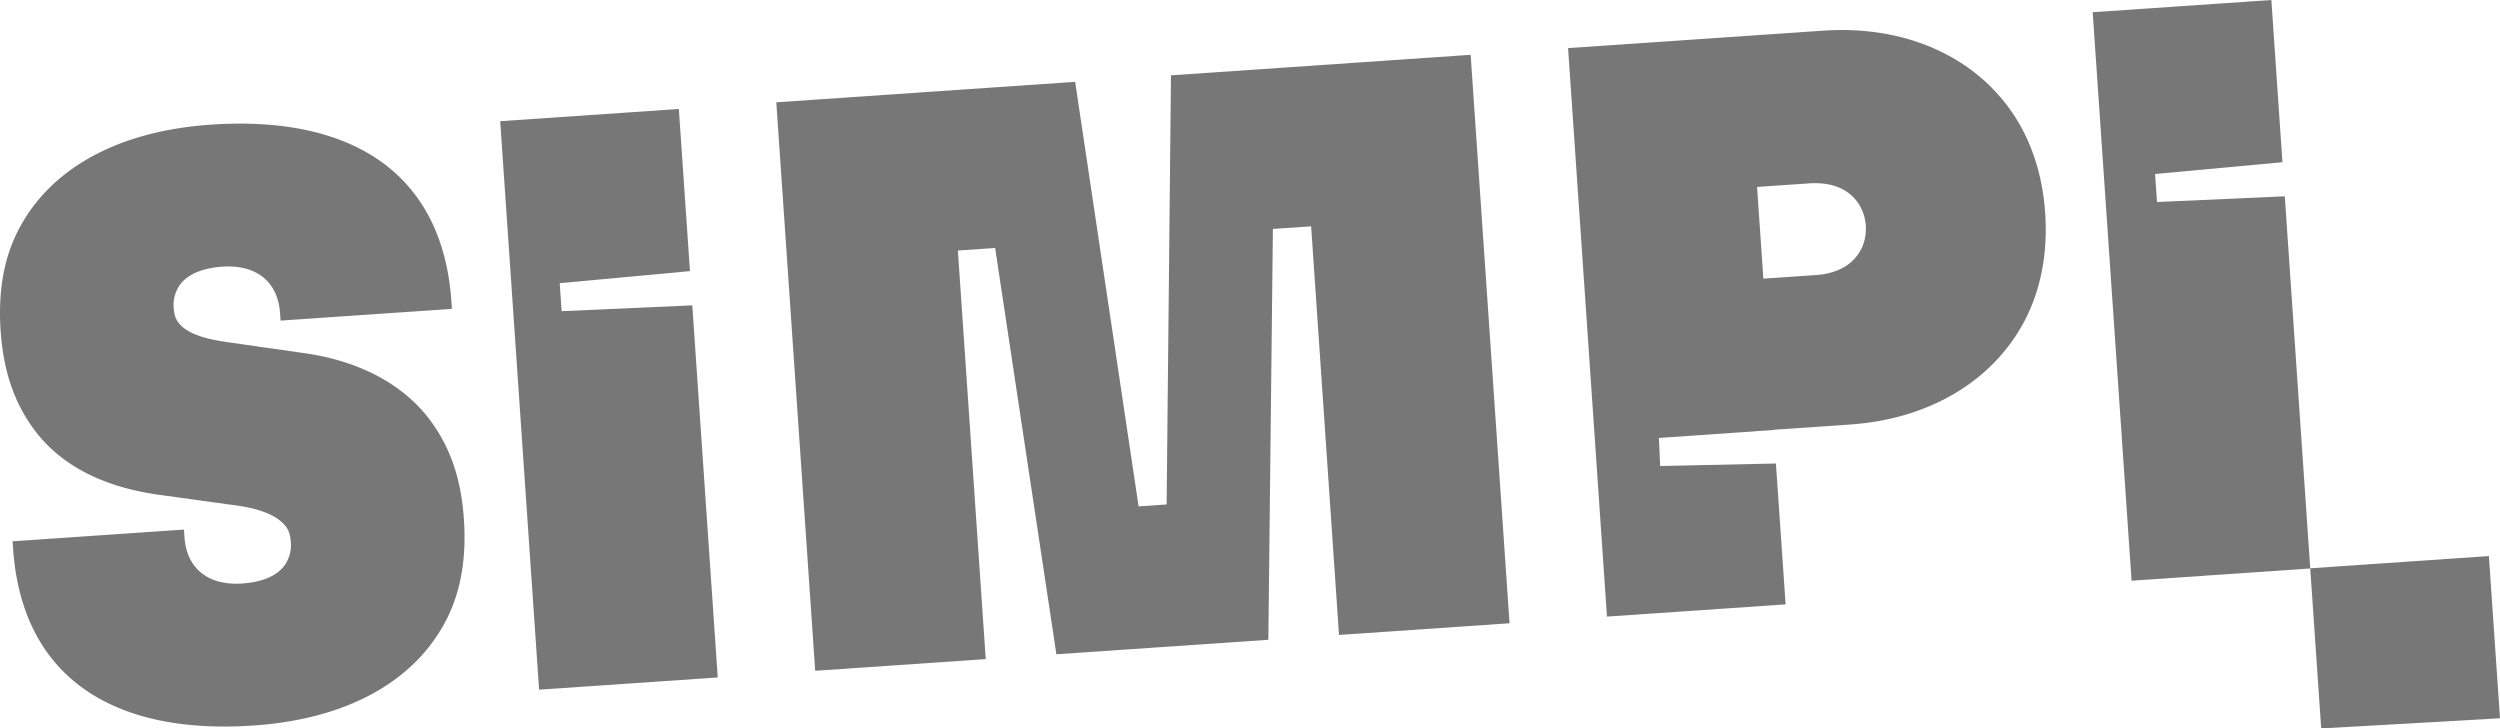
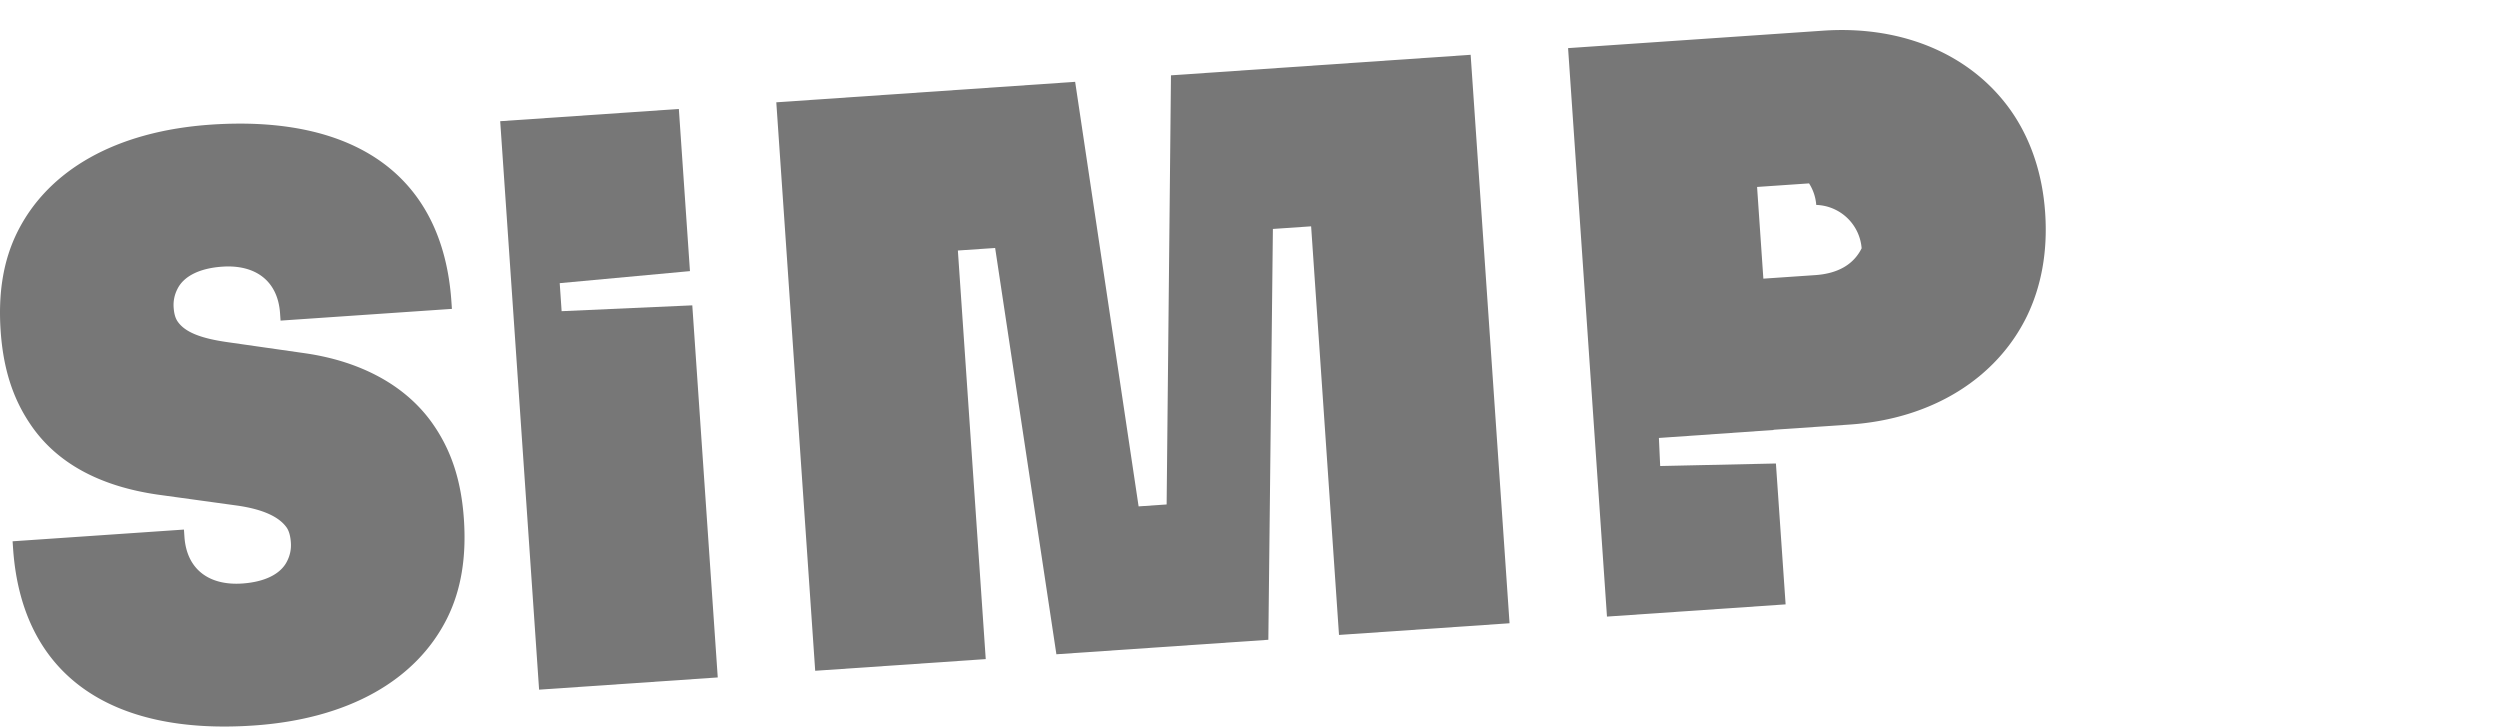
<svg xmlns="http://www.w3.org/2000/svg" viewBox="0 0 1805.3 526.01">
  <defs>
    <style>.cls-1{fill:#777777;}</style>
  </defs>
  <g id="Layer_2" data-name="Layer 2">
    <g id="Layer_1-2" data-name="Layer 1">
      <path class="cls-1" d="M313.93,308.16c-19.06-28.75-52.13-47.11-93.78-53.09l-55.92-8c-19.64-2.78-30.56-7.34-35.77-14.64-2-2.81-2.79-6.29-3.07-10.4A25.14,25.14,0,0,1,128,208.93c4.64-9.74,16.63-15.28,32.46-16.36,24-1.65,40.17,10.22,41.78,33.67l.36,5.28,123.74-8.47-.36-5.28C319.75,126.29,255.51,83,152.3,90,83.69,94.72,34.93,122.8,12.65,167.34,2.28,188.08-1.39,211.89.46,238.87s8.61,48.32,21.07,66.9C40.59,334.52,72.36,351.2,114,357.19l57.1,7.87c19.63,2.78,30.63,8.51,35.84,15.81,2,2.82,2.83,6.88,3.11,11A25.16,25.16,0,0,1,207.43,405c-4.63,9.74-16.63,15.28-32.46,16.36-24,1.65-40.17-10.22-41.78-33.67l-.36-5.28L9.09,390.88l.36,5.28C15.71,487.64,80,531,183.17,523.9c68.61-4.69,117.36-32.77,139.64-77.3,10.36-20.75,14-44.57,12.19-71.54S326.39,326.74,313.93,308.16Z" />
      <polygon class="cls-1" points="845.58 54.4 842.45 364.28 822.21 365.67 776.39 59.09 560.58 73.88 588.67 484.38 711.82 475.95 691.7 180.9 718.61 179.06 762.84 472.46 915.9 461.99 919.18 165.33 946.79 163.44 966.92 458.5 1090.07 450.07 1061.98 39.57 845.58 54.4" />
      <polygon class="cls-1" points="405.56 224.71 404.18 204.47 498.23 195.78 490.21 78.69 361.2 87.52 389.29 498.02 518.3 489.19 499.92 220.5 405.56 224.71" />
-       <path class="cls-1" d="M1453.75,82.28c-27.56-41.12-77.45-64.22-137.27-60.13l-184.14,12.6,28.09,410.5,129-8.82-7-101.73-83.58,1.82-.92-20.26,82.84-5.77v-.15l55.12-3.77c59.82-4.09,106.1-33.77,127.81-78.27,10.32-21.32,15.08-46.4,13.16-74.55C1475,126.19,1466.89,102,1453.75,82.28Zm-109.42,97c-5.7,11.59-17,18.25-33.44,19.38l-37.53,2.56L1268.82,135l37.54-2.57c16.41-1.12,28.54,3.94,35.76,14.64a33.47,33.47,0,0,1,5.19,15.55A34,34,0,0,1,1344.33,179.32Z" />
-       <polygon class="cls-1" points="1797.28 401.54 1668.27 410.37 1649.89 141.76 1557.61 145.88 1556.23 125.64 1648.2 117.14 1640.19 0 1511.17 8.83 1539.26 419.33 1668.27 410.5 1676.18 526.01 1805.3 518.68 1797.28 401.54" />
+       <path class="cls-1" d="M1453.75,82.28c-27.56-41.12-77.45-64.22-137.27-60.13l-184.14,12.6,28.09,410.5,129-8.82-7-101.73-83.58,1.82-.92-20.26,82.84-5.77v-.15l55.12-3.77c59.82-4.09,106.1-33.77,127.81-78.27,10.32-21.32,15.08-46.4,13.16-74.55C1475,126.19,1466.89,102,1453.75,82.28Zm-109.42,97c-5.7,11.59-17,18.25-33.44,19.38l-37.53,2.56L1268.82,135l37.54-2.57a33.47,33.47,0,0,1,5.19,15.55A34,34,0,0,1,1344.33,179.32Z" />
    </g>
  </g>
</svg>